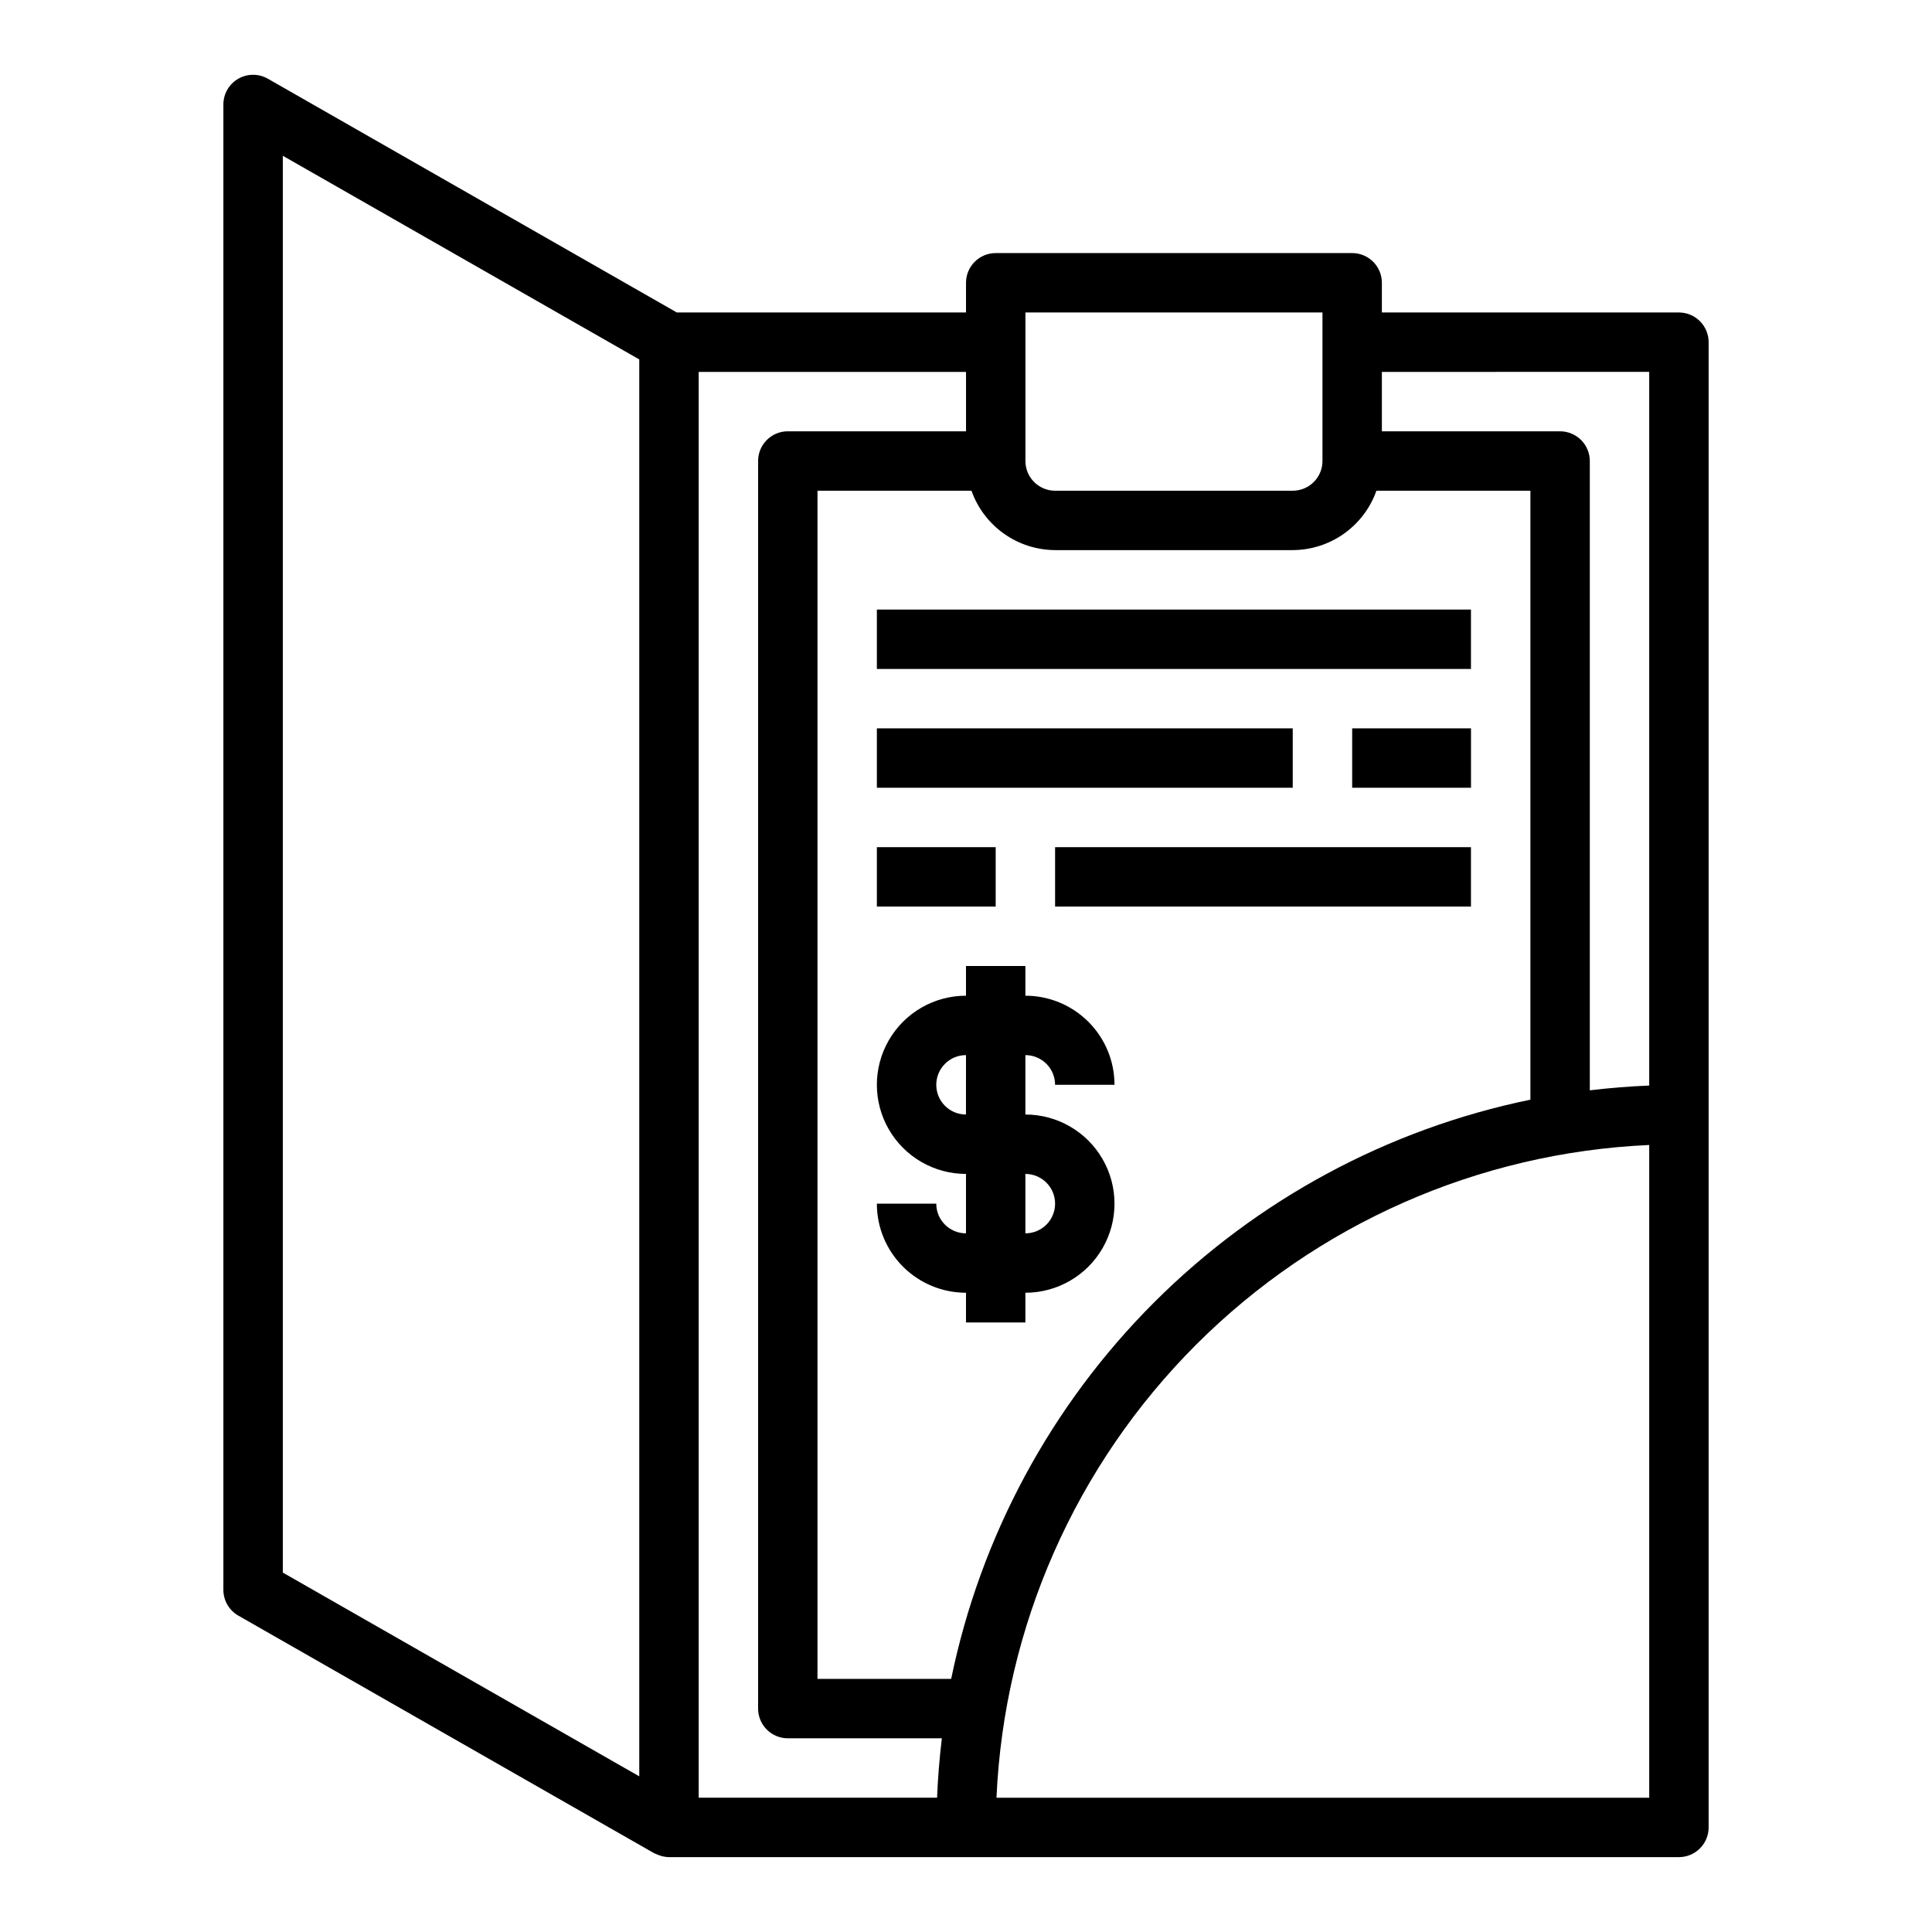
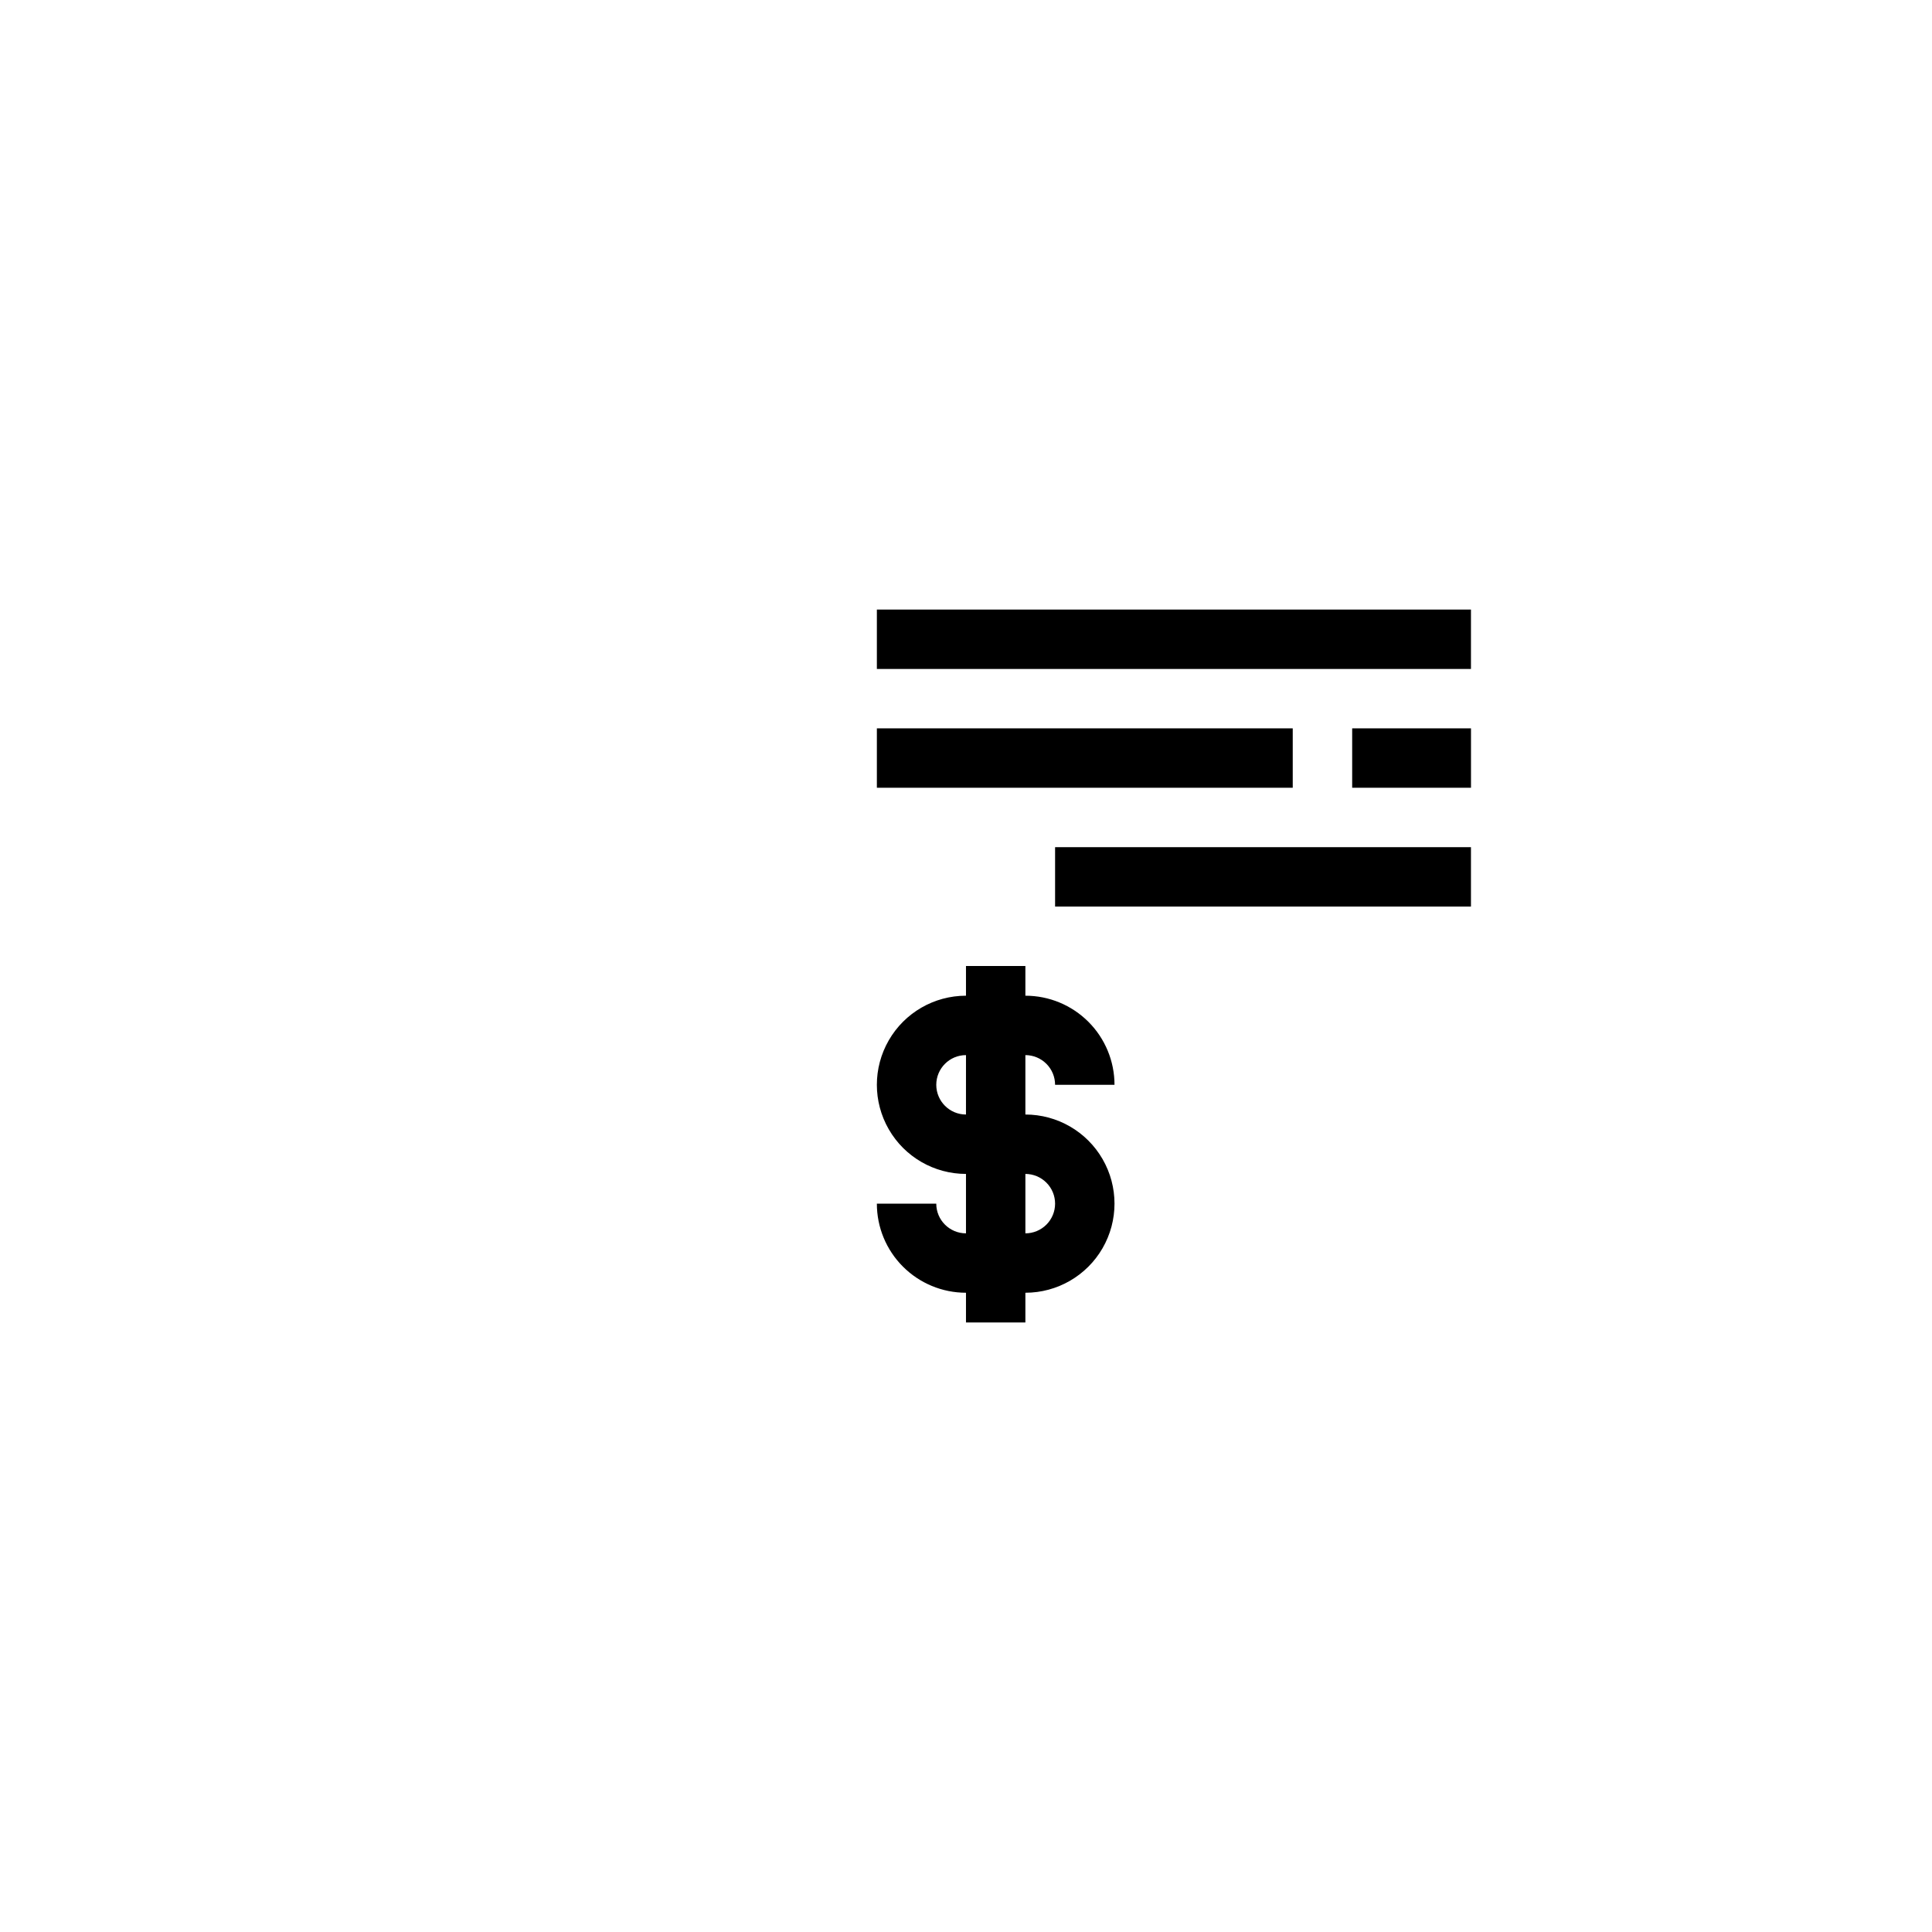
<svg xmlns="http://www.w3.org/2000/svg" fill="#000000" width="800px" height="800px" version="1.1" viewBox="144 144 512 512">
  <g>
-     <path d="m588.93 226.81h-78.719v-7.871c0-2.086-0.828-4.09-2.305-5.566-1.477-1.477-3.481-2.305-5.566-2.305h-94.465c-4.348 0-7.871 3.523-7.871 7.871v7.871h-76.637l-108.36-61.938c-2.441-1.406-5.445-1.402-7.879 0.004-2.438 1.41-3.938 4.016-3.93 6.832v393.6c-0.008 2.816 1.496 5.422 3.934 6.832l110.21 62.977c0.172 0.102 0.379 0.141 0.559 0.227 0.18 0.086 0.418 0.18 0.645 0.27h0.004c0.871 0.344 1.797 0.527 2.731 0.543h267.65c2.09 0 4.09-0.832 5.566-2.305 1.477-1.477 2.309-3.481 2.309-5.566v-393.6c0-2.09-0.832-4.09-2.309-5.566-1.477-1.477-3.477-2.309-5.566-2.309zm-7.871 15.742v189.13c-5.305 0.211-10.555 0.645-15.742 1.266v-166.77c0-2.09-0.832-4.09-2.309-5.566-1.477-1.477-3.477-2.309-5.566-2.309h-47.23v-15.742zm-184.99 346.37h-35.426v-314.88h40.809c1.625 4.59 4.625 8.562 8.594 11.383 3.965 2.816 8.707 4.34 13.574 4.359h62.977c4.867-0.02 9.609-1.543 13.578-4.359 3.969-2.82 6.969-6.793 8.59-11.383h40.809v161.38c-37.789 7.785-72.469 26.473-99.75 53.754s-45.969 61.961-53.754 99.75zm19.68-362.11h78.719v39.363c0 2.086-0.828 4.09-2.305 5.566-1.477 1.473-3.477 2.305-5.566 2.305h-62.977c-4.348 0-7.871-3.523-7.871-7.871zm-196.8-41.531 94.465 53.969v375.5l-94.465-54zm110.21 57.277h70.848v15.742h-47.23c-4.348 0-7.871 3.527-7.871 7.875v330.62c0 2.086 0.828 4.09 2.305 5.566 1.477 1.473 3.481 2.305 5.566 2.305h40.824c-0.621 5.188-1.055 10.438-1.266 15.742h-63.176zm78.918 377.86c2.023-45.227 20.898-88.062 52.914-120.07 32.012-32.016 74.848-50.891 120.07-52.914v172.99z" />
    <path d="m376.38 305.54h157.44v15.742h-157.44z" />
    <path d="m376.38 337.02h110.21v15.742h-110.21z" />
    <path d="m502.34 337.02h31.488v15.742h-31.488z" />
-     <path d="m376.38 368.51h31.488v15.742h-31.488z" />
    <path d="m423.61 368.51h110.21v15.742h-110.21z" />
    <path d="m423.61 431.49h15.746c0-6.266-2.488-12.273-6.918-16.699-4.43-4.43-10.434-6.918-16.699-6.918v-7.871h-15.742v7.871c-8.438 0-16.234 4.5-20.453 11.809-4.219 7.305-4.219 16.309 0 23.613 4.219 7.309 12.016 11.809 20.453 11.809v15.746c-4.348 0-7.875-3.523-7.875-7.871h-15.742c0 6.262 2.488 12.27 6.918 16.695 4.426 4.43 10.434 6.918 16.699 6.918v7.871h15.742v-7.871c8.438 0 16.234-4.5 20.453-11.809 4.219-7.305 4.219-16.309 0-23.613-4.219-7.309-12.016-11.809-20.453-11.809v-15.746c2.09 0 4.09 0.832 5.566 2.309 1.477 1.477 2.305 3.477 2.305 5.566zm0 31.488c0 2.086-0.828 4.09-2.305 5.566-1.477 1.473-3.477 2.305-5.566 2.305v-15.746c2.09 0 4.09 0.832 5.566 2.309 1.477 1.473 2.305 3.477 2.305 5.566zm-23.617-23.617h0.004c-4.348 0-7.875-3.523-7.875-7.871 0-4.348 3.527-7.875 7.875-7.875z" />
  </g>
</svg>